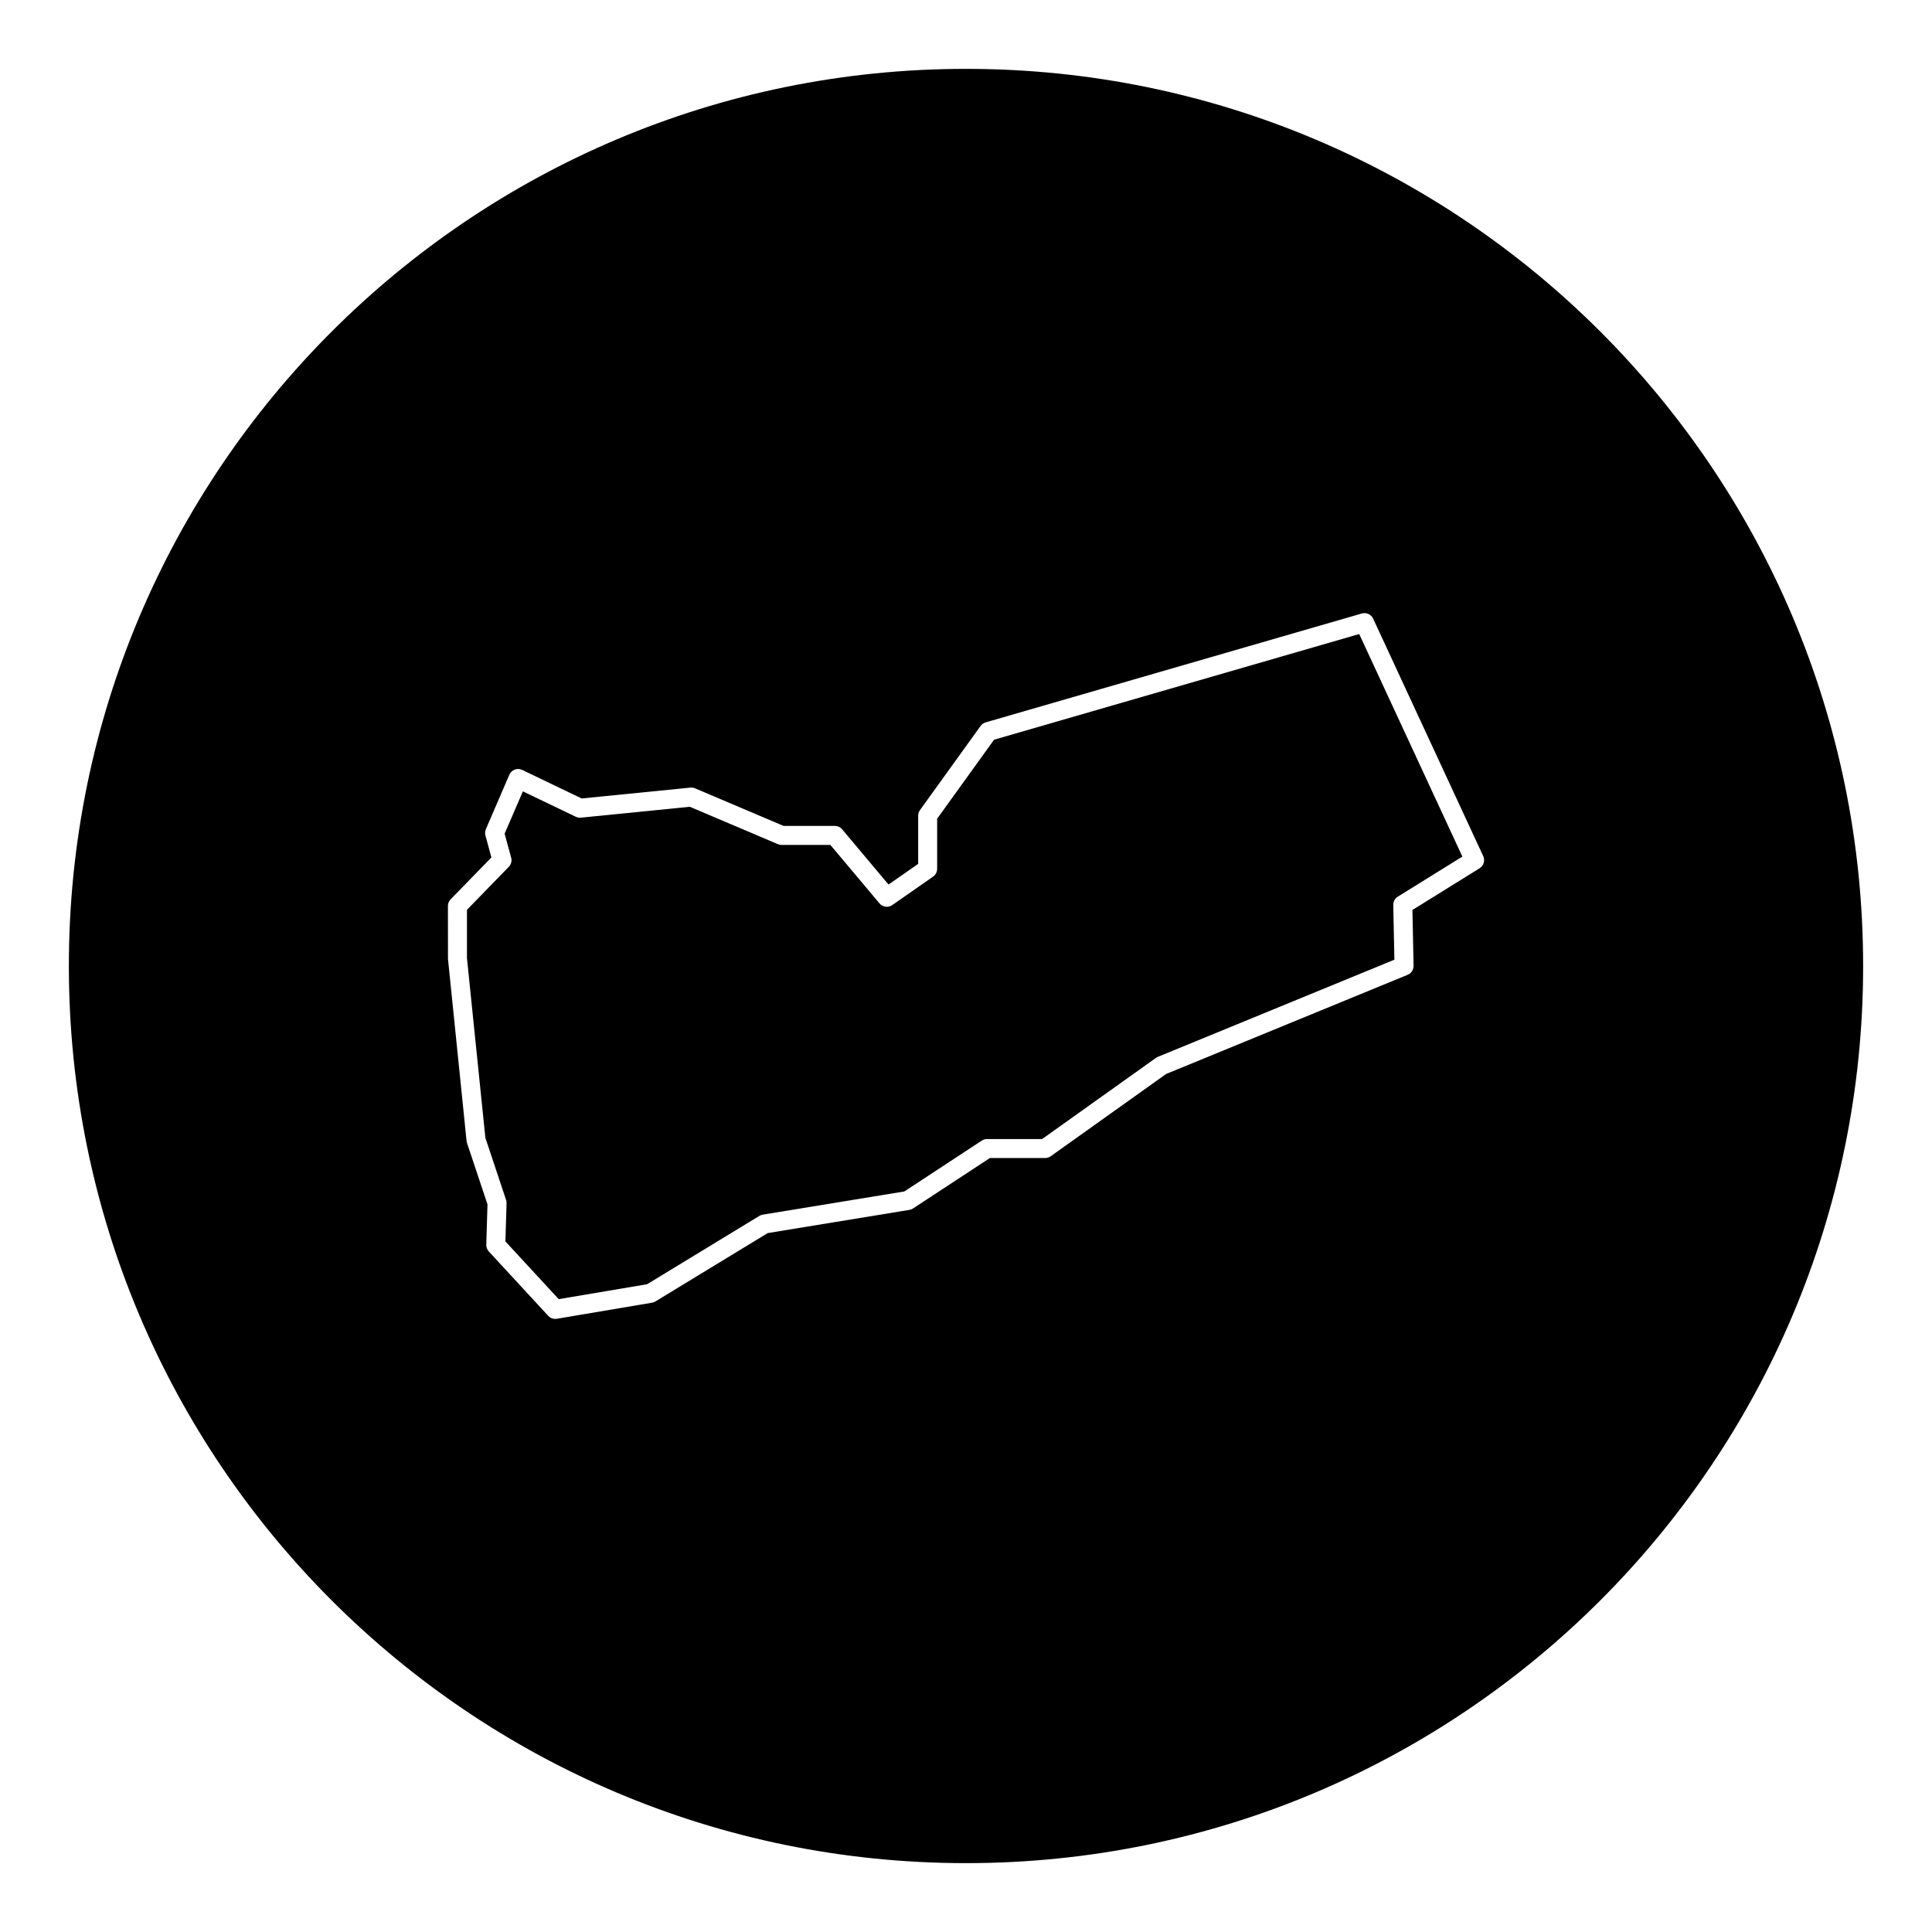
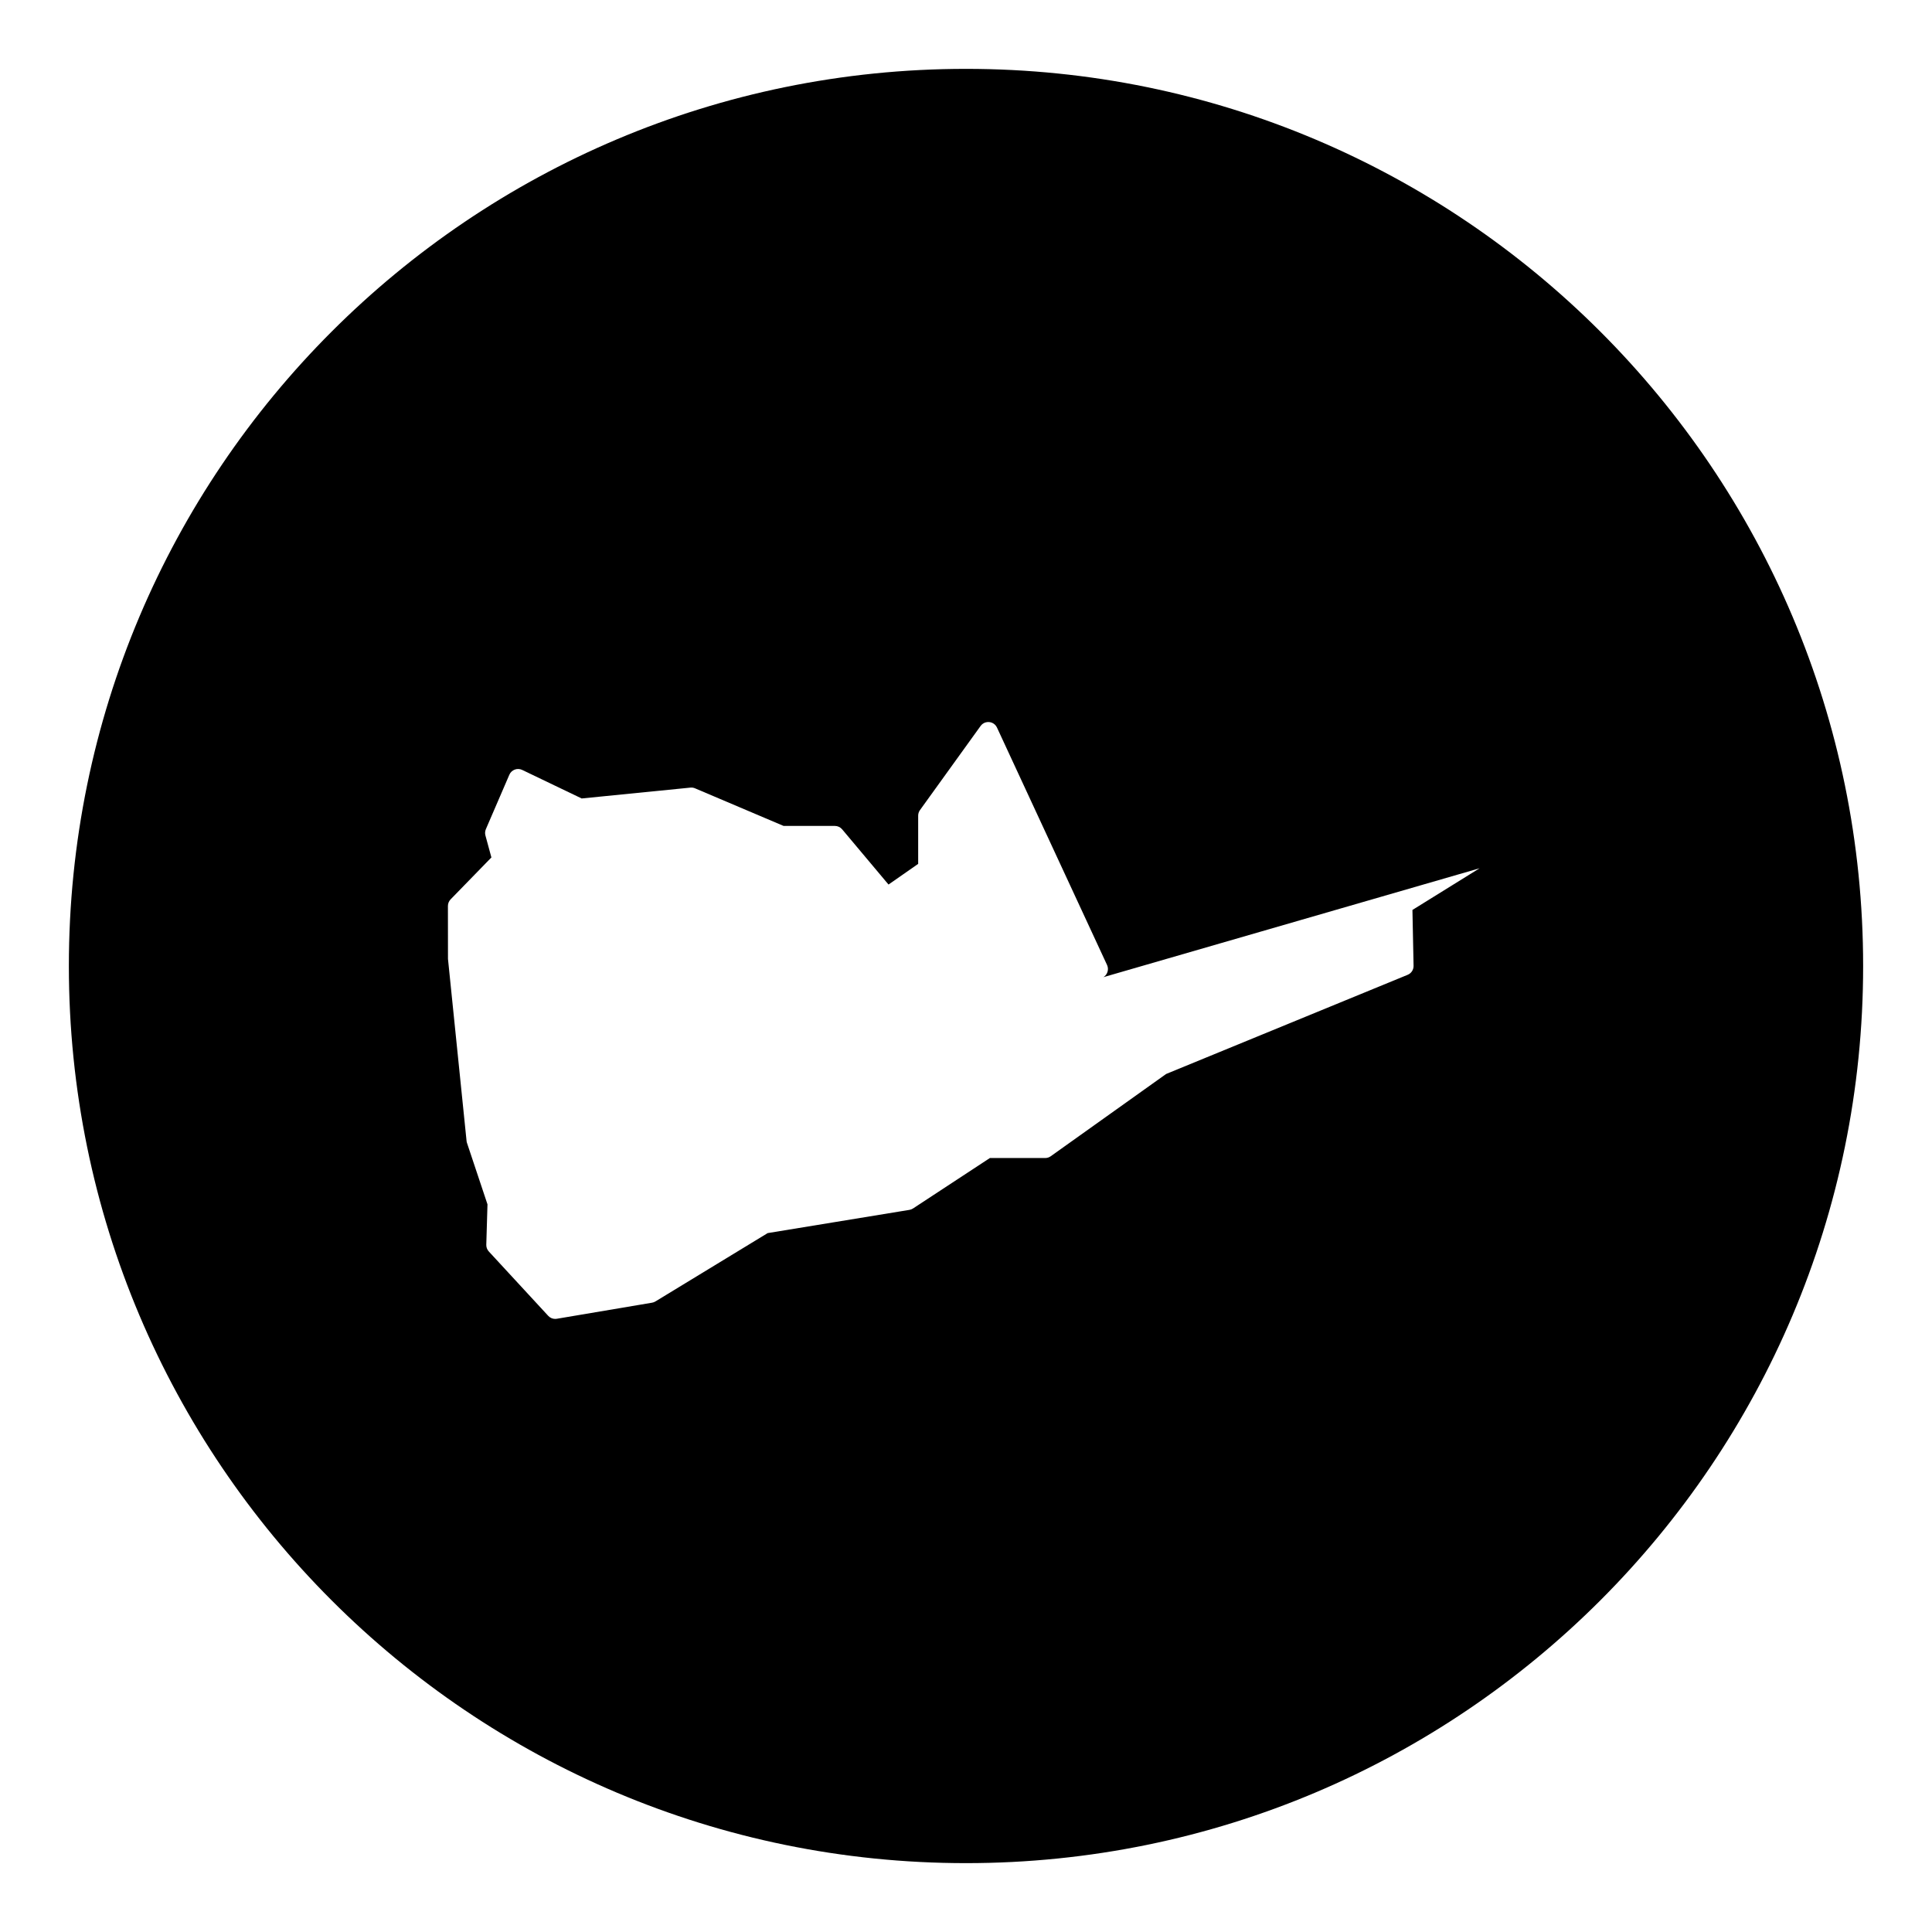
<svg xmlns="http://www.w3.org/2000/svg" fill="#000000" width="800px" height="800px" version="1.1" viewBox="144 144 512 512">
  <g>
-     <path d="m407.44 340.03-15.086 20.934v13.285c0 0.828-0.402 1.598-1.078 2.066l-10.82 7.543c-1.066 0.742-2.527 0.551-3.371-0.441l-13.02-15.496h-12.922c-0.336 0-0.676-0.07-0.984-0.203l-23.348-9.914-28.867 2.887c-0.453 0.039-0.922-0.031-1.344-0.238l-14.031-6.734-4.84 11.215 1.738 6.363c0.238 0.855-0.004 1.777-0.625 2.418l-11.094 11.402v12.75l4.883 47.672 5.488 16.461c0.098 0.281 0.137 0.574 0.125 0.871l-0.301 10.121 14.121 15.297 23.426-3.953 29.754-18.113c0.277-0.168 0.578-0.281 0.902-0.332l37.512-6.141 20.535-13.48c0.414-0.273 0.891-0.414 1.379-0.414h14.605l30.168-21.504c0.156-0.109 0.324-0.207 0.504-0.277l62.68-25.746-0.297-14.504c-0.02-0.891 0.434-1.723 1.188-2.191l17.125-10.629-27.34-58.977z" />
-     <path d="m400 162.25c-131.3 0-237.75 106.45-237.75 237.75 0 131.3 106.45 237.75 237.75 237.75 131.3 0 237.75-106.45 237.75-237.75 0-131.3-106.45-237.75-237.75-237.75zm136.11 211.85-17.801 11.047 0.301 14.801c0.02 1.043-0.598 1.988-1.562 2.383l-64.012 26.285-30.586 21.805c-0.43 0.309-0.938 0.469-1.461 0.469h-14.66l-20.355 13.359c-0.297 0.195-0.625 0.324-0.973 0.383l-37.559 6.152-29.75 18.113c-0.273 0.168-0.574 0.277-0.891 0.332l-25.25 4.262c-0.137 0.02-0.281 0.035-0.418 0.035-0.699 0-1.367-0.293-1.848-0.812l-15.742-17.055c-0.449-0.484-0.691-1.125-0.672-1.785l0.316-10.707-5.438-16.297c-0.059-0.176-0.102-0.359-0.109-0.539l-4.922-48.203-0.016-14.031c0-0.656 0.258-1.285 0.715-1.758l10.809-11.105-1.586-5.828c-0.152-0.551-0.105-1.137 0.117-1.664l6.227-14.43c0.273-0.629 0.785-1.117 1.43-1.359 0.641-0.238 1.355-0.211 1.977 0.09l15.758 7.562 28.809-2.875c0.418-0.047 0.848 0.023 1.234 0.188l23.469 9.965h13.586c0.742 0 1.449 0.328 1.93 0.898l12.289 14.637 7.859-5.477v-12.785c0-0.527 0.168-1.043 0.48-1.473l16.066-22.297c0.328-0.453 0.801-0.789 1.344-0.945l99.688-28.859c1.195-0.336 2.465 0.23 2.988 1.359l29.188 62.961c0.52 1.152 0.109 2.527-0.969 3.199z" />
+     <path d="m400 162.25c-131.3 0-237.75 106.45-237.75 237.75 0 131.3 106.45 237.75 237.75 237.75 131.3 0 237.75-106.45 237.75-237.75 0-131.3-106.45-237.75-237.75-237.75zm136.11 211.85-17.801 11.047 0.301 14.801c0.02 1.043-0.598 1.988-1.562 2.383l-64.012 26.285-30.586 21.805c-0.43 0.309-0.938 0.469-1.461 0.469h-14.66l-20.355 13.359c-0.297 0.195-0.625 0.324-0.973 0.383l-37.559 6.152-29.75 18.113c-0.273 0.168-0.574 0.277-0.891 0.332l-25.25 4.262c-0.137 0.02-0.281 0.035-0.418 0.035-0.699 0-1.367-0.293-1.848-0.812l-15.742-17.055c-0.449-0.484-0.691-1.125-0.672-1.785l0.316-10.707-5.438-16.297c-0.059-0.176-0.102-0.359-0.109-0.539l-4.922-48.203-0.016-14.031c0-0.656 0.258-1.285 0.715-1.758l10.809-11.105-1.586-5.828c-0.152-0.551-0.105-1.137 0.117-1.664l6.227-14.43c0.273-0.629 0.785-1.117 1.43-1.359 0.641-0.238 1.355-0.211 1.977 0.09l15.758 7.562 28.809-2.875c0.418-0.047 0.848 0.023 1.234 0.188l23.469 9.965h13.586c0.742 0 1.449 0.328 1.93 0.898l12.289 14.637 7.859-5.477v-12.785c0-0.527 0.168-1.043 0.48-1.473l16.066-22.297c0.328-0.453 0.801-0.789 1.344-0.945c1.195-0.336 2.465 0.23 2.988 1.359l29.188 62.961c0.52 1.152 0.109 2.527-0.969 3.199z" />
  </g>
</svg>